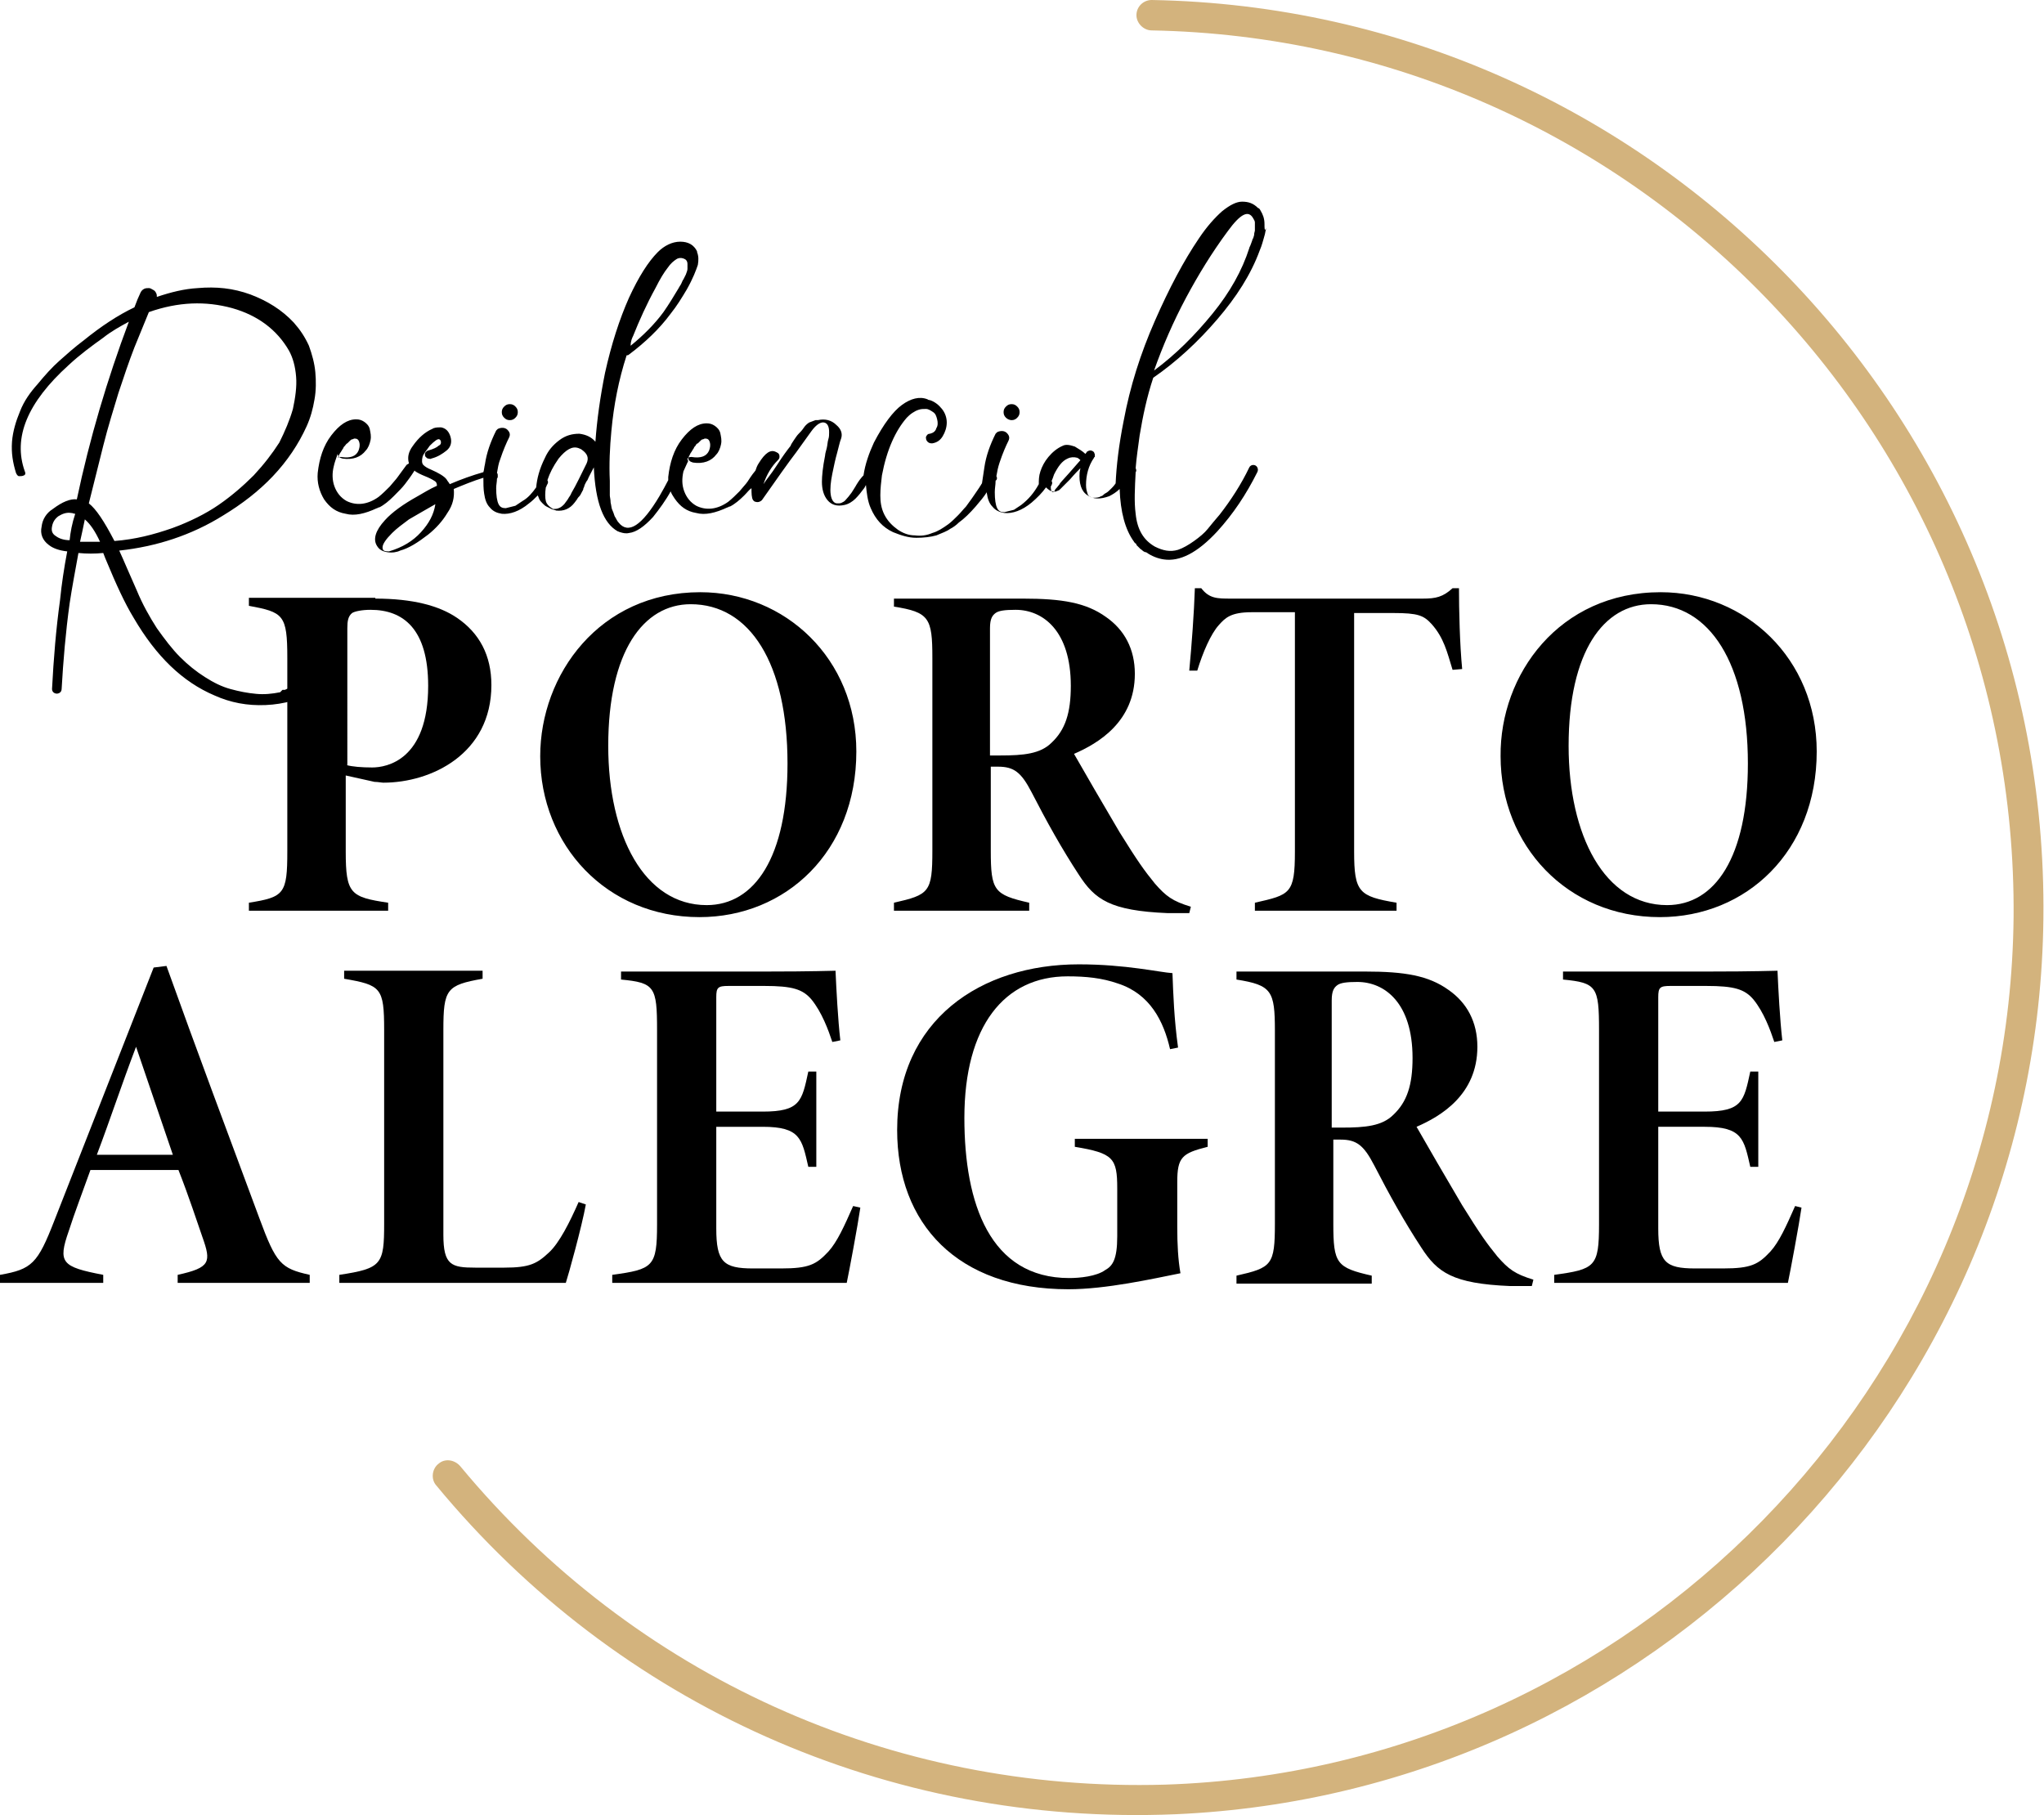
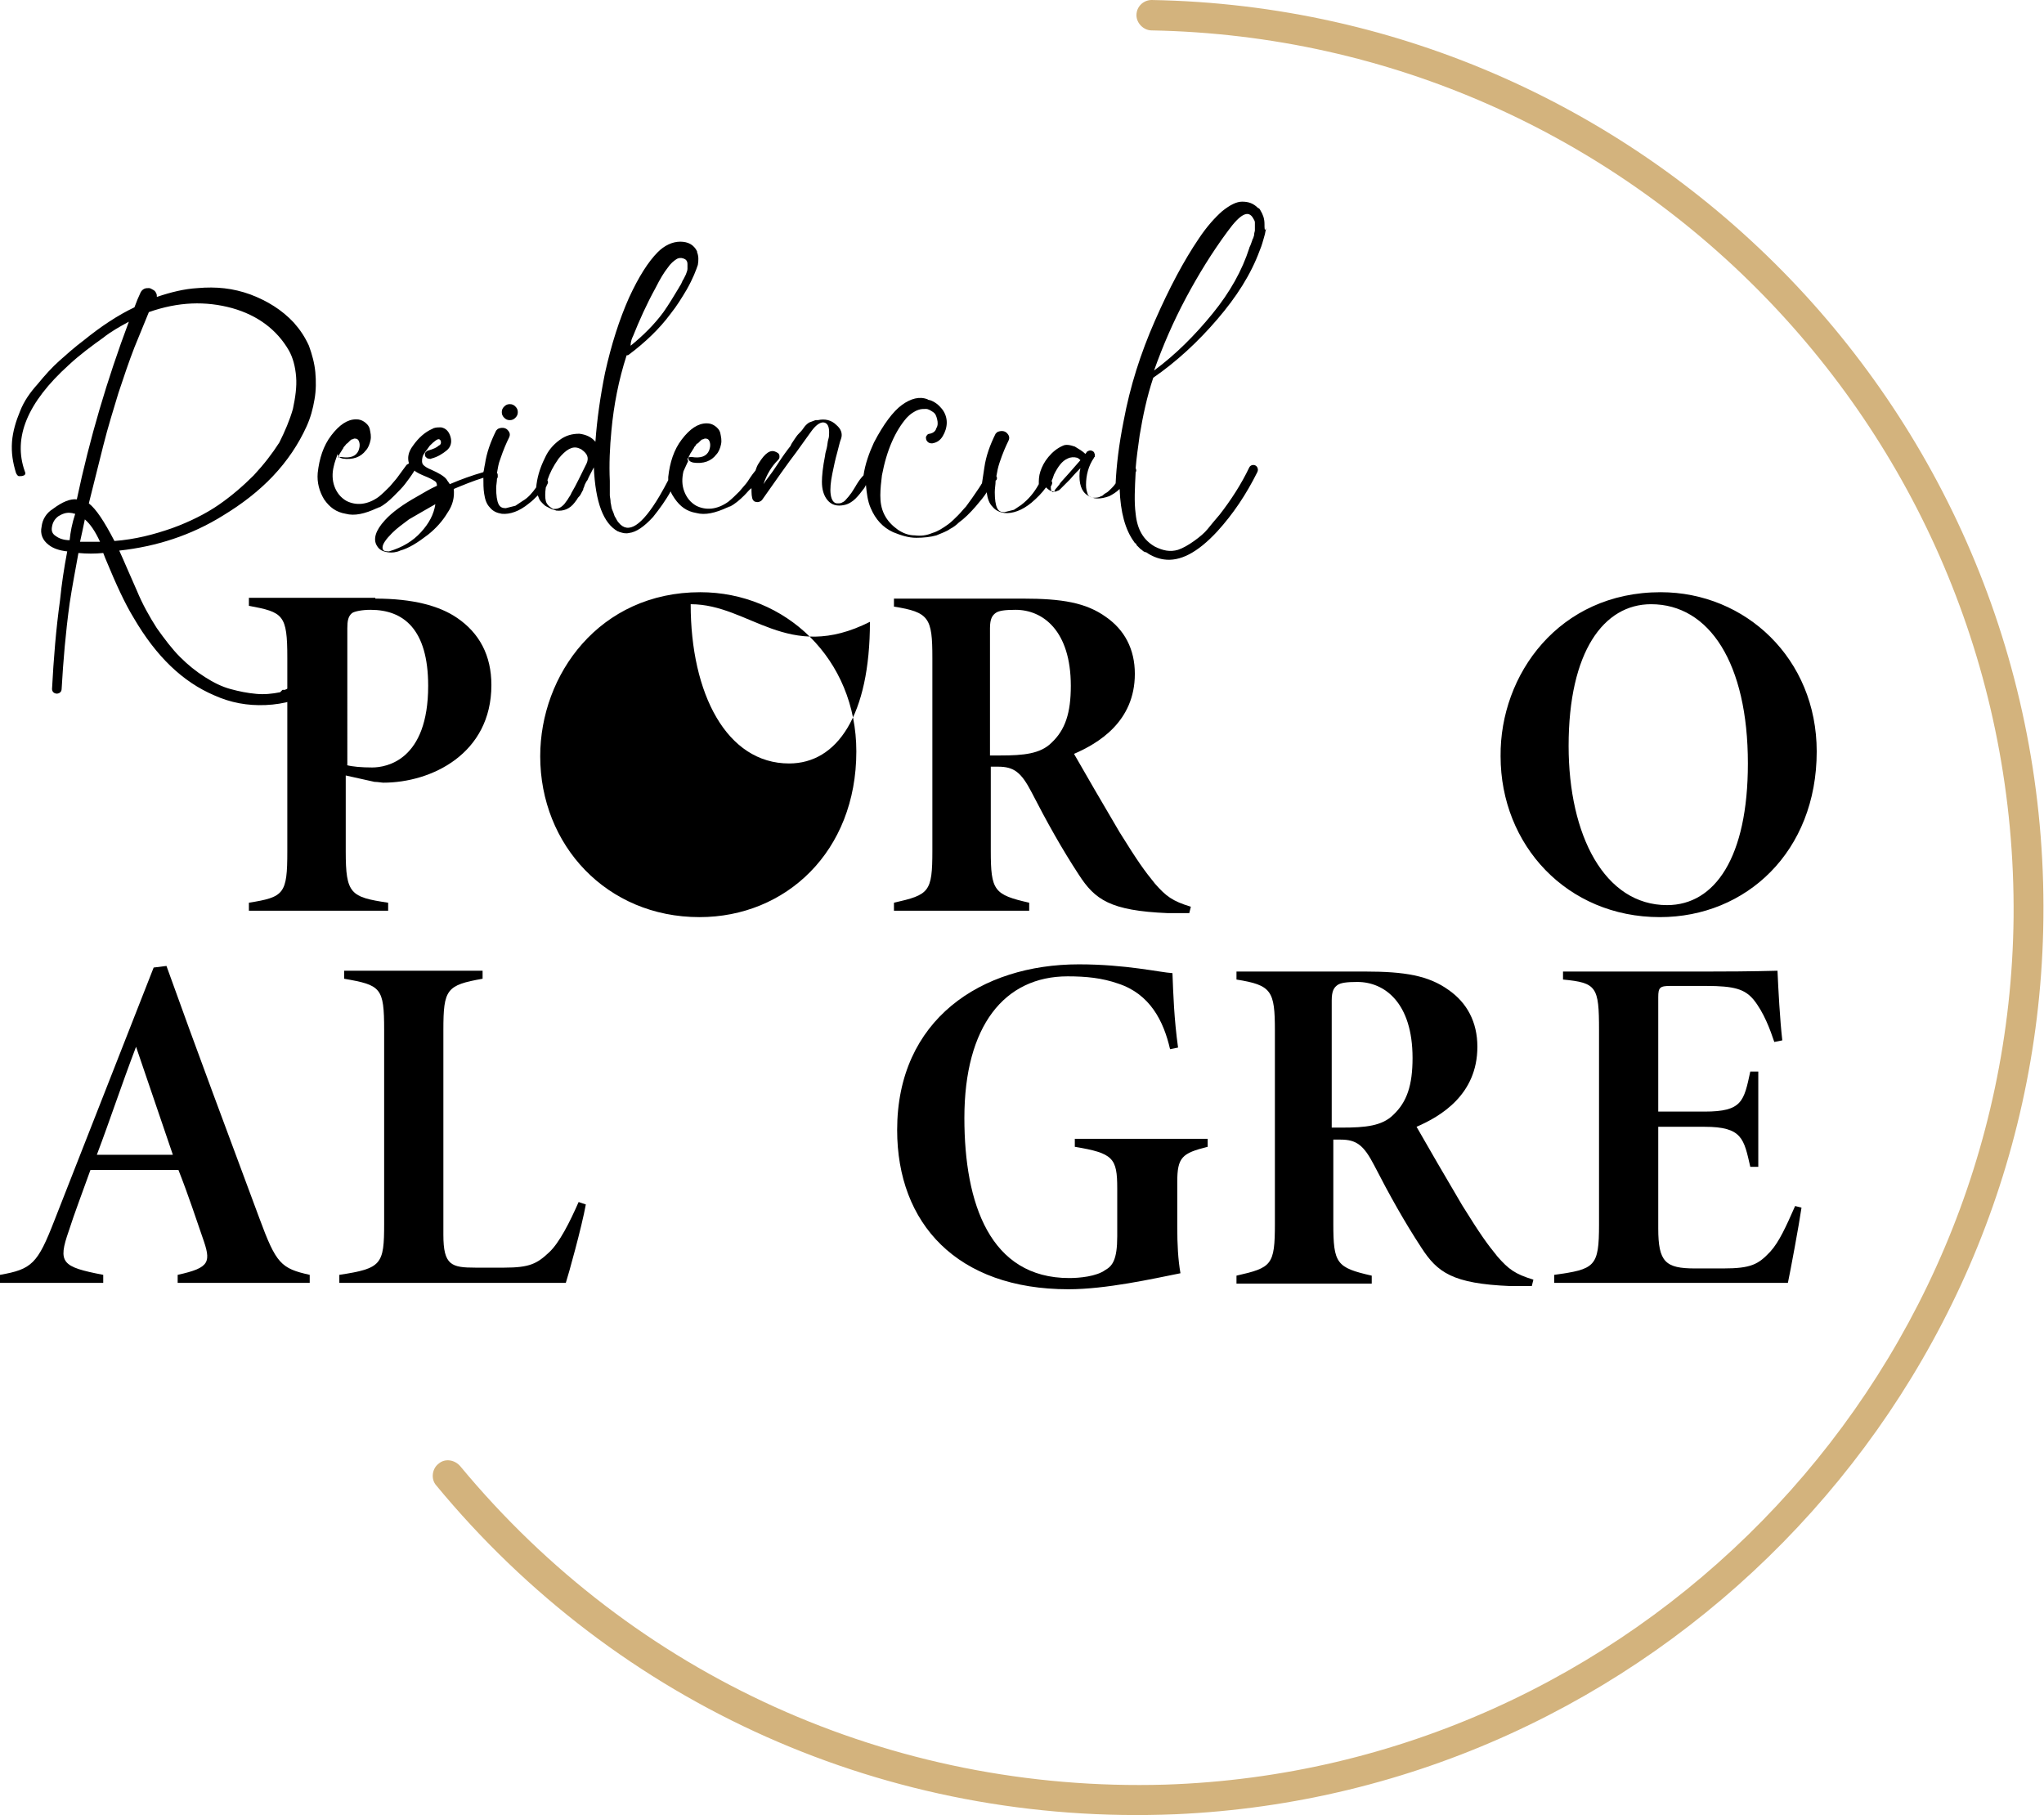
<svg xmlns="http://www.w3.org/2000/svg" version="1.1" id="Capa_1" x="0px" y="0px" viewBox="0 0 255.4 226.8" style="enable-background:new 0 0 255.4 226.8;" xml:space="preserve">
  <style type="text/css">
	.st0{fill:#D3B37D;}
</style>
  <g>
    <g>
      <path class="st0" d="M146.9,226.7c-35.9,1.5-69.7-13.6-92.4-41.1c-0.7-0.8-0.5-2.1,0.3-2.7l0,0c0.8-0.7,2-0.5,2.7,0.3    c21.7,26.2,53.8,40.8,88.1,39.8c58.3-1.9,105.4-50,106-108.4C252.1,54.2,203.8,4.9,143.9,3.8c-1,0-1.9-0.9-1.9-1.9v0    c0-1.1,0.9-1.9,1.9-1.9c62.6,1.1,112.9,53,111.4,116.2C253.9,175.5,206.2,224.1,146.9,226.7z" />
    </g>
    <g>
      <g>
        <g>
          <g>
            <path d="M46.9,74.8c4.7,0,8,0.9,10.2,2.4c2.8,1.9,4.3,4.7,4.3,8.4c0,8.6-7.5,12.2-13.5,12.2c-0.2,0-0.7-0.1-1.1-0.1l-3.6-0.8       v9.5c0,5.3,0.6,5.7,5.3,6.4v1H31.1v-1c4.4-0.7,4.8-1.1,4.8-6.4V82.2c0-5.4-0.5-5.7-4.8-6.5v-1H46.9z M43.3,95.6       c0.7,0.2,1.9,0.3,3.2,0.3c1.8,0,7-0.9,7-10.2c0-7.1-3.1-9.5-7.2-9.5c-1.1,0-2,0.2-2.3,0.4c-0.5,0.4-0.6,1-0.6,1.9V95.6z" />
          </g>
          <g>
-             <path d="M87.5,74c10.6,0,19.5,8.3,19.5,19.9c0,12.5-8.8,20.7-19.6,20.7c-11.6,0-19.9-9-19.9-20.1C67.5,84.3,74.9,74,87.5,74z        M86.3,75.5c-5.9,0-10.3,5.9-10.3,17.7c0,11.2,4.5,19.9,12.3,19.9c6,0,10.1-6,10.1-17.7C98.4,82.9,93.7,75.5,86.3,75.5z" />
+             <path d="M87.5,74c10.6,0,19.5,8.3,19.5,19.9c0,12.5-8.8,20.7-19.6,20.7c-11.6,0-19.9-9-19.9-20.1C67.5,84.3,74.9,74,87.5,74z        M86.3,75.5c0,11.2,4.5,19.9,12.3,19.9c6,0,10.1-6,10.1-17.7C98.4,82.9,93.7,75.5,86.3,75.5z" />
          </g>
          <g>
            <path d="M148.6,114.1c-0.3,0-2,0-2.7,0c-7.2-0.3-9.1-1.7-11.1-4.8c-2.1-3.2-4-6.6-5.9-10.3c-1.3-2.5-2.2-3.2-4.2-3.2h-0.9v10.5       c0,5,0.4,5.5,4.8,6.5v1h-16.9v-1c4.4-1,4.8-1.3,4.8-6.5V82.2c0-5-0.4-5.7-4.8-6.4v-1h16.1c4.9,0,7.9,0.5,10.4,2.3       c2.3,1.6,3.6,4,3.6,7.1c0,6-4.6,8.7-7.6,10c0.9,1.6,4.1,7.1,5.7,9.8c2.3,3.7,3.1,4.8,4.4,6.4c1.4,1.6,2.2,2.2,4.5,2.9       L148.6,114.1z M125,94.4c2.9,0,5-0.2,6.4-1.6c1.7-1.6,2.4-3.7,2.4-7.1c0-6.9-3.5-9.5-6.9-9.5c-1.3,0-2.1,0.1-2.5,0.4       c-0.4,0.3-0.7,0.7-0.7,1.9v15.9H125z" />
          </g>
          <g>
-             <path d="M181.5,83.7c-0.7-2.3-1.1-4-2.6-5.7c-1-1.1-1.7-1.4-4.8-1.4h-4.9v29.8c0,5.1,0.6,5.6,5.3,6.4v1h-17.7v-1       c4.4-1,5-1.1,5-6.4V76.5h-5.4c-2.6,0-3.3,0.7-4.1,1.6c-1,1.1-2,3.4-2.7,5.7h-1c0.3-3.2,0.6-7.2,0.7-10.3h0.8       c1,1.3,2,1.3,3.7,1.3h24c1.6,0,2.5-0.2,3.7-1.3h0.8c0,2.7,0.1,7,0.4,10.1L181.5,83.7z" />
-           </g>
+             </g>
          <g>
            <path d="M207.5,74c10.6,0,19.5,8.3,19.5,19.9c0,12.5-8.8,20.7-19.6,20.7c-11.6,0-19.9-9-19.9-20.1       C187.4,84.3,194.8,74,207.5,74z M206.3,75.5c-5.9,0-10.3,5.9-10.3,17.7c0,11.2,4.5,19.9,12.3,19.9c6,0,10.1-6,10.1-17.7       C218.4,82.9,213.6,75.5,206.3,75.5z" />
          </g>
          <g>
            <path d="M22.2,160.3v-1c4.1-0.9,4.2-1.6,3.1-4.7c-0.7-2-1.7-5.1-3-8.4h-11c-1,2.8-2,5.4-2.7,7.6c-1.4,4-0.9,4.5,4.3,5.5v1H0v-1       c4-0.7,4.7-1.4,6.8-6.8l12.4-31.6l1.6-0.2c3.8,10.6,7.7,21,11.6,31.5c2.1,5.7,2.7,6.3,6.3,7.1v1H22.2z M17,130.8       c-1.9,5-3.2,9-4.9,13.5h9.5L17,130.8z" />
          </g>
          <g>
            <path d="M73.2,150.5c-0.5,2.8-2.2,8.9-2.5,9.8H42.4v-1c5.3-0.8,5.6-1.3,5.6-6.4v-24.2c0-5.3-0.4-5.6-5-6.4v-1h17.3v1       c-4.5,0.8-4.9,1.3-4.9,6.4v25.6c0,3.8,1,4.1,4,4.1c1,0,2.7,0,3.6,0c3.2,0,4.1-0.5,5.6-1.9c1.3-1.2,2.6-3.8,3.7-6.3L73.2,150.5z       " />
          </g>
          <g>
-             <path d="M107.5,150.9c-0.3,2.1-1.4,8-1.7,9.4H76.5v-1c5.1-0.7,5.6-1,5.6-6.3v-24.3c0-5.4-0.3-5.9-4.5-6.3v-1h18.1       c5.9,0,8.2-0.1,8.7-0.1c0.1,2.3,0.3,6.1,0.6,8.7l-1,0.2c-0.5-1.5-1.3-3.7-2.6-5.3c-1.1-1.3-2.4-1.7-5.9-1.7H91       c-1.3,0-1.5,0.2-1.5,1.4v14.3h5.8c4.7,0,4.9-1.3,5.7-5h1v11.9h-1c-0.8-3.5-1-5-5.7-5h-5.8v12.7c0,4.2,0.9,5,4.6,5h3.5       c3.5,0,4.4-0.5,5.9-2.1c1.1-1.2,2-3.2,3.1-5.7L107.5,150.9z" />
-           </g>
+             </g>
          <g>
            <path d="M150.9,143.3c-3.2,0.8-3.8,1.3-3.8,4.4v5.6c0,2.2,0.1,4.1,0.4,5.8c-3.5,0.7-9.3,2-14,2c-13.9,0-21.4-8.2-21.4-19.9       c0-13.8,10.5-20.7,22.7-20.7c5.9,0,10.1,1,11.7,1.1c0.1,2.6,0.2,5.7,0.7,9.3l-1,0.2c-0.8-3.5-2.5-6.9-6.5-8.2       c-2-0.7-4-0.9-6.3-0.9c-7.9,0-12.9,6.2-12.9,17.7c0,10.7,3.2,20,13.1,20c1.3,0,3.4-0.2,4.5-1c0.9-0.5,1.5-1.3,1.5-4.2v-6       c0-3.8-0.5-4.4-5.3-5.2v-1h16.6V143.3z" />
          </g>
          <g>
            <path d="M191.4,160.7c-0.3,0-2,0-2.7,0c-7.2-0.3-9.1-1.7-11.1-4.8c-2.1-3.2-4-6.6-5.9-10.3c-1.3-2.5-2.2-3.2-4.2-3.2h-0.9v10.5       c0,5,0.4,5.5,4.8,6.5v1h-16.9v-1c4.4-1,4.8-1.3,4.8-6.5v-24.1c0-5-0.4-5.7-4.8-6.4v-1h16.1c4.9,0,7.9,0.5,10.4,2.3       c2.3,1.6,3.6,4,3.6,7.1c0,6-4.6,8.7-7.6,10c0.9,1.6,4.1,7.1,5.7,9.8c2.3,3.7,3.1,4.8,4.4,6.4c1.4,1.6,2.2,2.2,4.5,2.9       L191.4,160.7z M167.7,140.9c2.9,0,5-0.2,6.4-1.6c1.7-1.6,2.4-3.7,2.4-7.1c0-6.9-3.5-9.5-6.9-9.5c-1.3,0-2.1,0.1-2.5,0.4       c-0.4,0.3-0.7,0.7-0.7,1.9v15.9H167.7z" />
          </g>
          <g>
            <path d="M225.1,150.9c-0.3,2.1-1.4,8-1.7,9.4h-29.2v-1c5.1-0.7,5.6-1,5.6-6.3v-24.3c0-5.4-0.3-5.9-4.5-6.3v-1h18.1       c5.9,0,8.2-0.1,8.7-0.1c0.1,2.3,0.3,6.1,0.6,8.7l-1,0.2c-0.5-1.5-1.3-3.7-2.6-5.3c-1.1-1.3-2.4-1.7-5.9-1.7h-4.5       c-1.3,0-1.5,0.2-1.5,1.4v14.3h5.8c4.7,0,4.9-1.3,5.7-5h1v11.9h-1c-0.8-3.5-1-5-5.7-5h-5.8v12.7c0,4.2,0.9,5,4.6,5h3.5       c3.5,0,4.4-0.5,5.9-2.1c1.1-1.2,2-3.2,3.1-5.7L225.1,150.9z" />
          </g>
        </g>
        <g>
          <path d="M41.6,83c-0.2-0.1-0.4,0-0.5,0.1c-0.6,0.7-1.3,1.2-2.1,1.7c-0.1,0-0.1,0.1-0.2,0.1c-0.2,0.1-0.4,0.2-0.6,0.3      c0,0,0,0-0.1,0c0,0-0.1,0-0.1,0c-0.5,0.3-1,0.5-1.6,0.7c-0.1,0-0.1,0-0.2,0.1c-0.2,0-0.4,0.1-0.6,0.2c0,0-0.1,0-0.1,0      c-0.1,0-0.1,0-0.2,0L35,86.5c-1,0.2-2,0.3-3,0.2c-1.1-0.1-2.1-0.3-3.2-0.6c-1.1-0.3-2.1-0.8-3.2-1.5c-1.1-0.7-2.1-1.5-3.1-2.5      c-1-1-1.9-2.2-2.9-3.6c-0.9-1.4-1.8-3-2.5-4.7c-0.9-2-1.6-3.7-2.2-5c4.6-0.5,9-1.9,13-4.4c2.3-1.4,4.4-3,6.2-4.9      c1.8-1.9,3.2-4,4.2-6.2c0.5-1.1,0.8-2.2,1-3.4c0.2-1.1,0.2-2.3,0.1-3.4c-0.1-1.1-0.4-2.2-0.8-3.3c-0.5-1.1-1.1-2-1.9-2.9      c-1.5-1.6-3.3-2.7-5.4-3.5c-2.2-0.8-4.3-1-6.6-0.8c-1.7,0.1-3.3,0.5-5.1,1.1c0-0.2,0-0.3-0.1-0.5c-0.1-0.2-0.2-0.3-0.4-0.4      c-0.2-0.1-0.3-0.2-0.5-0.2c-0.2,0-0.4,0-0.6,0.1c-0.2,0.1-0.4,0.3-0.5,0.6c-0.2,0.4-0.4,0.9-0.7,1.7c-2.1,1-4.2,2.4-6.3,4.1      c-1.2,0.9-2.2,1.8-3.1,2.6c-0.9,0.8-1.8,1.8-2.7,2.9C3.8,49,3,50.1,2.5,51.4c-0.5,1.2-0.9,2.5-1,3.8c-0.1,1.4,0.1,2.6,0.5,3.9      c0.1,0.2,0.2,0.4,0.4,0.4c0.2,0,0.4,0,0.6-0.1c0.2-0.1,0.2-0.3,0.1-0.5c-1.5-4.2,0.3-8.6,5.5-13.3c1.4-1.3,2.9-2.4,4.3-3.4      c1-0.8,2.1-1.4,3.2-2c-2.7,7.2-4.9,14.6-6.5,22.2c-0.8-0.1-1.8,0.3-3,1.2c-0.8,0.5-1.3,1.3-1.4,2.2c-0.2,0.9,0.1,1.7,0.9,2.3      c0.5,0.4,1.3,0.7,2.3,0.8c-0.4,2.1-0.7,4.1-0.9,6.1c-0.5,3.6-0.8,7.3-1,11.1c0,0.2,0.1,0.4,0.3,0.5c0.2,0.1,0.4,0.1,0.6,0      c0.2-0.1,0.3-0.3,0.3-0.5c0.2-3.5,0.5-7.1,1-10.7c0.3-2,0.7-4.1,1.1-6.3c1,0.1,2.1,0.1,3.1,0c0.2,0.5,0.3,0.8,0.4,1      c1.2,2.9,2.3,5.3,3.4,7.1c2.8,4.8,6.1,8,10.1,9.7c2,0.9,4.1,1.3,6.4,1.2c2.3-0.1,4.4-0.7,6.2-1.8c0.9-0.6,1.7-1.2,2.5-2      c0.1-0.2,0.2-0.4,0.1-0.6C41.9,83.2,41.8,83.1,41.6,83z M8.7,67.5C8,67.5,7.4,67.3,7,67c-0.5-0.3-0.6-0.7-0.5-1.2      c0.1-0.6,0.4-1,0.8-1.3c0.5-0.3,1-0.5,1.6-0.4c0.2,0,0.3,0.1,0.5,0.1C9,65.4,8.8,66.5,8.7,67.5z M10,67.7      c0.2-0.9,0.4-1.8,0.6-2.8c0.7,0.6,1.3,1.5,1.9,2.8C11.6,67.7,10.8,67.7,10,67.7z M11.1,62.9c0.6-2.4,1.2-4.8,1.8-7.2      c0.6-2.4,1.3-4.6,1.9-6.6c0.7-2.1,1.3-3.9,2-5.7c0.7-1.7,1.3-3.2,1.8-4.4c3.7-1.3,7.1-1.4,10.4-0.5c3.2,0.9,5.6,2.7,7.1,5.3      c0.5,0.9,0.8,2,0.9,3.3c0.1,1.2-0.1,2.6-0.4,4c-0.4,1.4-1,2.8-1.7,4.2C34,56.7,33,58,31.7,59.4c-1.3,1.3-2.8,2.6-4.4,3.7      c-1.6,1.1-3.6,2.1-5.8,2.9c-2.3,0.8-4.6,1.4-7.2,1.6C13,65.1,12,63.6,11.1,62.9z" />
          <path d="M63.7,52.5c0.3,0,0.5-0.1,0.7-0.3c0.2-0.2,0.3-0.4,0.3-0.7c0-0.3-0.1-0.5-0.3-0.7c-0.2-0.2-0.4-0.3-0.7-0.3      c-0.3,0-0.5,0.1-0.7,0.3c-0.2,0.2-0.3,0.4-0.3,0.7c0,0.3,0.1,0.5,0.3,0.7S63.4,52.5,63.7,52.5z" />
-           <path d="M126.4,52.5c0.3,0,0.5-0.1,0.7-0.3c0.2-0.2,0.3-0.4,0.3-0.7c0-0.3-0.1-0.5-0.3-0.7c-0.2-0.2-0.4-0.3-0.7-0.3      c-0.3,0-0.5,0.1-0.7,0.3c-0.2,0.2-0.3,0.4-0.3,0.7c0,0.3,0.1,0.5,0.3,0.7C125.9,52.4,126.2,52.5,126.4,52.5z" />
          <path d="M157.5,26.3L157.5,26.3c-0.1-0.2-0.2-0.3-0.3-0.3c-0.6-0.6-1.2-0.8-2-0.8c-0.7,0-1.5,0.4-2.5,1.2      c-0.9,0.8-1.9,1.9-2.9,3.4c-1.9,2.8-3.7,6.2-5.5,10.3s-3.1,8.2-3.9,12.5c-0.6,3-0.9,5.6-1,7.8c-0.2,0.3-0.4,0.5-0.5,0.6      c-0.3,0.3-0.5,0.5-0.7,0.6c-0.2,0.1-0.3,0.2-0.4,0.3c-0.1,0.1-0.3,0.1-0.4,0.2c-0.3,0.1-0.6,0.1-0.8,0.1c-0.2,0-0.3-0.1-0.4-0.1      c0,0,0,0-0.1-0.1c0,0-0.1-0.1-0.1-0.1c0,0-0.1-0.1-0.1-0.2c-0.1-0.3-0.2-0.6-0.2-1.1c0-1.2,0.3-2.4,1-3.4v0c0,0,0-0.1,0.1-0.1      c0,0,0-0.1,0-0.1c0,0,0-0.1,0-0.2v0c0-0.1-0.1-0.2-0.1-0.3c-0.2-0.2-0.5-0.3-0.8-0.1c0,0-0.1,0-0.1,0.1c0,0-0.1,0.1-0.1,0.1      c0,0.1-0.1,0.1-0.1,0.1c-0.3-0.3-0.8-0.6-1.3-0.9c-0.6-0.2-1.1-0.3-1.5-0.1c-0.7,0.3-1.3,0.8-1.8,1.4c-0.5,0.6-0.8,1.2-1,1.8      c-0.2,0.6-0.2,1.1-0.2,1.6c-0.6,1.1-1.3,1.9-2.2,2.6c-0.3,0.2-0.6,0.4-0.9,0.6c-0.4,0.1-0.8,0.2-1.2,0.3c-0.4,0-0.7-0.1-0.9-0.5      c-0.2-0.4-0.3-1.1-0.3-2c0-0.5,0.1-0.9,0.1-1.4c0,0,0-0.1,0.1-0.1c0.1-0.2,0.1-0.3,0-0.5c0.1-0.6,0.2-1.1,0.4-1.7      c0.4-1.2,0.8-2.1,1.1-2.7c0.2-0.4,0.1-0.7-0.2-1s-0.8-0.3-1.2-0.1c-0.1,0.1-0.2,0.2-0.2,0.2c-0.7,1.4-1.2,2.8-1.4,4.2      c-0.1,0.7-0.2,1.4-0.3,2c-0.1,0.1-0.1,0.2-0.2,0.3c-0.1,0.2-0.4,0.6-0.8,1.2c-0.4,0.6-0.8,1.1-1,1.4c-0.3,0.3-0.6,0.7-1,1.1      c-0.4,0.4-0.8,0.8-1.2,1.1c-0.7,0.5-1.3,0.9-2,1.1c-0.7,0.3-1.4,0.4-2.2,0.3c-0.8,0-1.5-0.3-2.1-0.7c-0.7-0.5-1.3-1.1-1.7-1.9      c-0.4-0.8-0.5-1.6-0.5-2.4c0-0.8,0.1-1.7,0.2-2.5c0.6-3.2,1.7-5.6,3.1-7.2c0.2-0.2,0.4-0.4,0.7-0.6c0.3-0.2,0.5-0.3,0.8-0.4      c0.3-0.1,0.6-0.1,0.9-0.1c0.3,0,0.6,0.2,0.9,0.4c0.3,0.2,0.4,0.5,0.5,0.9c0.1,0.4,0.1,0.8-0.1,1.1c-0.1,0.4-0.4,0.6-0.8,0.7      c-0.3,0-0.4,0.2-0.5,0.4c0,0.2,0,0.4,0.2,0.6c0.2,0.2,0.4,0.2,0.6,0.2c0.6-0.1,1-0.4,1.3-0.9c0.3-0.5,0.5-1.1,0.5-1.7      c0-0.6-0.2-1.2-0.6-1.7c-0.4-0.5-0.9-0.9-1.5-1.1c0,0-0.2,0-0.3-0.1l0,0c-1-0.4-2.1-0.1-3.2,0.7c-1.1,0.8-2.3,2.4-3.5,4.7      c-0.6,1.3-1.1,2.7-1.3,4.1c-0.3,0.3-0.6,0.7-0.9,1.2c0,0-0.1,0.2-0.3,0.5c-0.2,0.3-0.3,0.5-0.4,0.6c-0.1,0.1-0.2,0.3-0.4,0.5      c-0.2,0.2-0.3,0.4-0.5,0.5c-0.2,0.1-0.3,0.2-0.6,0.2h0c0,0-0.1,0-0.2,0c-0.4,0-0.7-0.4-0.8-1.1c-0.1-0.7,0-1.6,0.2-2.6      c0.2-1,0.4-1.9,0.6-2.6c0.2-0.7,0.3-1.3,0.5-1.8c0.2-0.6,0-1.2-0.6-1.7c-0.6-0.6-1.4-0.8-2.3-0.6c0,0,0,0-0.1,0h-0.1      c0,0-0.1,0-0.1,0c-0.3,0.1-0.5,0.2-0.8,0.3c-0.3,0.2-0.5,0.4-0.7,0.7c-0.2,0.3-0.4,0.5-0.6,0.7c-0.2,0.2-0.4,0.5-0.6,0.8      c-0.2,0.3-0.4,0.6-0.4,0.7c-0.4,0.5-1,1.3-1.7,2.4s-1.4,1.9-1.7,2.4c0.4-1.2,1-2.2,1.8-3c0.2-0.2,0.2-0.3,0.2-0.5      c0-0.2-0.1-0.3-0.2-0.4h0c-0.1,0-0.1-0.1-0.2-0.1c-0.7-0.4-1.4,0.1-2.2,1.4c-0.2,0.3-0.3,0.6-0.4,0.9c-0.5,0.6-0.8,1.1-1,1.4      c-0.2,0.3-0.6,0.7-1,1.2c-0.5,0.5-0.9,0.9-1.4,1.3c-1.4,1-2.8,1.1-4,0.5c-0.7-0.4-1.2-1-1.5-1.8c-0.3-0.8-0.3-1.6-0.1-2.5      c0.2-0.4,0.3-0.7,0.5-1.1c0.1-0.1,0.1-0.3,0-0.4c0-0.1,0-0.1,0.1-0.2c0,0.3,0.2,0.5,0.6,0.6c1.3,0.2,2.3-0.2,2.9-1      c0.3-0.3,0.5-0.8,0.6-1.3c0.1-0.5,0-0.9-0.1-1.4c-0.1-0.4-0.4-0.7-0.7-0.9c-0.3-0.2-0.6-0.3-1-0.3c-1.1,0-2.1,0.7-3.1,2      c-1,1.3-1.5,2.9-1.7,4.7c0,0.2,0,0.3,0,0.4c-0.3,0.6-0.7,1.3-1.1,2c-2.2,3.7-3.9,4.8-5.1,3.3c-0.2-0.2-0.3-0.5-0.5-0.8      c-0.1-0.3-0.2-0.6-0.3-0.8c-0.1-0.2-0.1-0.5-0.2-0.9c0-0.4-0.1-0.7-0.1-0.9c0-0.2,0-0.5,0-1c0-0.5,0-0.7,0-0.8      c-0.1-2.1,0-4.2,0.2-6.3c0.3-3.2,0.9-6.3,1.9-9.4c0.1,0,0.2,0,0.3-0.1c2-1.5,3.8-3.2,5.2-5.1c0.8-1,1.4-2,2-3      c0.8-1.4,1.2-2.5,1.4-3.1c0.1-0.6,0.1-1.1-0.1-1.6c0,0,0-0.1,0-0.1v0c-0.4-0.8-1.1-1.2-2.1-1.2c-1,0-2,0.5-2.8,1.3      c-1.2,1.2-2.4,3.1-3.6,5.7c-1.2,2.7-2.2,5.8-3,9.4c-0.6,3-1,5.8-1.2,8.6c-0.5-0.6-1.2-0.9-2-1c-0.9,0-1.7,0.2-2.5,0.8      c-0.8,0.6-1.4,1.3-1.8,2.2c-0.7,1.4-1,2.6-1.1,3.7c-0.5,0.7-1,1.3-1.7,1.7c-0.3,0.2-0.6,0.4-0.9,0.6c-0.4,0.1-0.8,0.2-1.2,0.3      c-0.4,0-0.7-0.1-0.9-0.5c-0.2-0.4-0.3-1.1-0.3-2c0-0.4,0.1-0.8,0.1-1.2c0.1-0.1,0.1-0.2,0.1-0.3c0-0.2,0-0.3-0.1-0.4      c0.1-0.6,0.2-1.2,0.4-1.7c0.4-1.2,0.8-2.1,1.1-2.7c0.2-0.4,0.1-0.7-0.2-1c-0.3-0.3-0.8-0.3-1.2-0.1c-0.1,0.1-0.2,0.2-0.2,0.2      c-0.7,1.4-1.2,2.8-1.4,4.2c-0.1,0.4-0.1,0.7-0.2,1c-1.4,0.4-2.8,0.9-4.2,1.5c-0.1-0.2-0.3-0.4-0.4-0.6c-0.3-0.4-1-0.8-1.9-1.2      c-0.5-0.2-0.8-0.4-1-0.6c-0.2-0.2-0.2-0.6-0.1-1c0.1-0.4,0.5-0.8,0.9-1.4c0.6-0.6,1-0.9,1.2-0.8c0.2,0.1,0.2,0.3,0.2,0.4      c0,0.2-0.1,0.3-0.3,0.4c-0.2,0.2-0.6,0.4-1.3,0.6c-0.1,0-0.2,0.1-0.3,0.2c-0.1,0.1-0.1,0.2-0.1,0.3c0,0.1,0,0.2,0.1,0.3      c0.1,0.1,0.2,0.2,0.3,0.2c0.1,0,0.3,0.1,0.4,0c0.8-0.2,1.4-0.6,1.9-1c0.5-0.4,0.7-1,0.5-1.7c-0.2-0.7-0.6-1.1-1.2-1.2      c-0.3,0-0.6,0-0.9,0.1l0,0c-0.1,0-0.1,0.1-0.2,0.1c-0.9,0.4-1.7,1.1-2.4,2.1c-0.6,0.8-0.7,1.5-0.5,2.2c-0.1,0.1-0.2,0.1-0.3,0.2      c-0.5,0.7-0.9,1.2-1.1,1.5c-0.2,0.3-0.6,0.7-1,1.2c-0.5,0.5-0.9,0.9-1.4,1.3c-1.4,1-2.8,1.1-4,0.5c-0.7-0.4-1.2-1-1.5-1.8      c-0.3-0.8-0.3-1.7-0.1-2.5c0.1-0.5,0.3-1,0.5-1.6c0,0.3,0.2,0.5,0.6,0.6c1.3,0.2,2.3-0.2,2.9-1c0.3-0.3,0.5-0.8,0.6-1.3      c0.1-0.5,0-0.9-0.1-1.4c-0.1-0.4-0.4-0.7-0.7-0.9c-0.3-0.2-0.6-0.3-1-0.3c-1.1,0-2.1,0.7-3.1,2c-1,1.3-1.5,2.9-1.7,4.7      c-0.1,1.2,0.2,2.3,0.8,3.3c0.7,1,1.5,1.6,2.7,1.8c1.1,0.3,2.4,0,3.9-0.7c0.1,0,0.2-0.1,0.2-0.1c0,0,0.1,0,0.1,0      c0.6-0.3,1.2-0.8,1.8-1.4c0.6-0.6,1.1-1.1,1.4-1.5c0.3-0.4,0.7-0.9,1.2-1.7c0,0,0.1,0.1,0.1,0.1c0.3,0.2,0.7,0.4,1.2,0.6      c0.5,0.2,0.9,0.4,1.2,0.6c0.2,0.1,0.3,0.3,0.3,0.6c-0.9,0.4-1.7,0.9-2.4,1.3c-1.8,1-3.2,2-4.1,3c-1.2,1.3-1.5,2.4-1,3.2      c0.3,0.5,0.7,0.7,1.3,0.8c0.6,0.1,1.2,0,1.6-0.2c1.1-0.3,2.2-1,3.5-2c1-0.8,1.8-1.7,2.4-2.7c0.7-1,0.9-2,0.8-3      c1.2-0.5,2.4-1,3.7-1.4c0,0.7,0,1.4,0.1,2c0.1,0.7,0.3,1.3,0.7,1.7c0.4,0.5,0.9,0.7,1.5,0.8c1,0.1,2.2-0.3,3.4-1.3      c0.4-0.3,0.7-0.6,1.1-1c0.1,0.2,0.1,0.3,0.2,0.5c0.1,0.2,0.3,0.4,0.4,0.5c0.2,0.2,0.3,0.3,0.5,0.4c0.2,0.1,0.4,0.2,0.6,0.3      c0.2,0.1,0.4,0.1,0.6,0.2c0.9,0.1,1.7-0.2,2.3-1c0.1-0.1,0.2-0.3,0.3-0.4c0.1-0.2,0.2-0.3,0.3-0.4c0.1-0.1,0.2-0.3,0.3-0.5      c0.1-0.2,0.2-0.3,0.2-0.5c0.1-0.1,0.1-0.3,0.2-0.5c0.1-0.2,0.2-0.4,0.3-0.5c0.2-0.5,0.5-1,0.8-1.6c0.2,4.4,1.2,7,3,8      c0.1,0,0.2,0.1,0.3,0.1c0.3,0.1,0.7,0.2,1.1,0.1c0.9-0.1,1.9-0.8,3-2c0.8-1,1.6-2.1,2.2-3.2c0.1,0.3,0.3,0.6,0.5,0.9      c0.7,1,1.5,1.6,2.7,1.8c1.1,0.3,2.4,0,3.9-0.7c0.1,0,0.2-0.1,0.2-0.1c0,0,0.1,0,0.1,0c0.6-0.3,1.2-0.8,1.8-1.4      c0.4-0.4,0.6-0.7,0.9-0.9c0,0.6,0,1.2,0.2,1.5c0,0,0.1,0.1,0.1,0.1v0c0,0,0.1,0.1,0.2,0.1h0c0.3,0.1,0.6,0,0.8-0.2      c1.9-2.7,3.3-4.7,4.3-6c1.3-1.8,2-2.8,2.1-2.9c0.5-0.6,1-0.9,1.4-0.8c0.4,0.1,0.6,0.5,0.6,1.2c0,0.3,0,0.6-0.1,0.9      c-0.1,0.3-0.1,0.7-0.2,1.1c-0.1,0.4-0.2,0.7-0.2,0.9c-0.3,1.5-0.4,2.6-0.4,3.3c0,0.9,0.2,1.7,0.7,2.3c0.5,0.6,1.2,0.8,2.1,0.6      c0.5-0.1,1-0.4,1.4-0.8c0.4-0.4,0.7-0.8,1-1.2c0.1-0.1,0.2-0.3,0.3-0.5c0.1,1,0.2,2,0.6,2.9c0.6,1.4,1.5,2.4,2.8,3      c1,0.4,1.9,0.7,2.9,0.7c0.9,0,1.8-0.1,2.5-0.3c0.7-0.3,1.3-0.5,1.7-0.8c0.4-0.2,0.8-0.5,1.1-0.8v0c0.7-0.5,1.4-1.2,2.1-2      c0.6-0.7,1.1-1.3,1.4-1.8c0,0,0,0.1,0,0.1c0.1,0.7,0.3,1.3,0.7,1.7c0.4,0.5,0.9,0.7,1.5,0.8c1,0.1,2.2-0.3,3.4-1.3      c0.7-0.6,1.3-1.2,1.8-1.9c0.5,0.5,1,0.7,1.5,0.4c0.1,0,0.2-0.1,0.3-0.2c0.1-0.1,0.2-0.2,0.3-0.3c0.1-0.1,0.2-0.2,0.3-0.3      c0.1-0.1,0.2-0.2,0.3-0.3c0.1-0.1,0.2-0.2,0.3-0.3c0.6-0.7,1-1.1,1.3-1.4l-0.1,0.5c-0.1,1.4,0.2,2.4,1,2.9      c0.7,0.5,1.6,0.5,2.7,0.1c0.4-0.2,0.9-0.5,1.3-0.9c0.1,2.9,0.7,5.1,1.8,6.6c0,0.1,0.1,0.1,0.1,0.1c0,0,0,0.1,0.1,0.1      c0.1,0.1,0.1,0.1,0.1,0.2c0.2,0.2,0.3,0.3,0.5,0.5l0,0c0.2,0.1,0.3,0.3,0.6,0.4c0,0,0,0,0.1,0h0c0.7,0.5,1.5,0.8,2.2,0.9      c2,0.3,4.2-0.8,6.7-3.5c2-2.2,3.6-4.6,5-7.4c0.1-0.2,0.1-0.4,0-0.6s-0.3-0.3-0.5-0.3c-0.2,0-0.4,0.1-0.5,0.3      c-1,2.1-2.3,4.1-3.7,5.9c-0.6,0.7-1.1,1.3-1.5,1.8c-0.4,0.5-1,1-1.7,1.5c-0.7,0.5-1.4,0.9-2,1.1c-1,0.3-1.9,0.1-2.9-0.4      c-1.4-0.8-2.2-2.1-2.4-4.1c-0.2-1.5-0.1-3.2,0-5.2c0.1-0.1,0.1-0.3,0-0.5c0.1-1.3,0.3-2.6,0.5-4.1c0.4-2.4,0.9-4.8,1.7-7.2      c2.9-2,5.6-4.5,8-7.3c2.4-2.8,4.2-5.6,5.3-8.6c0.3-0.7,0.4-1.2,0.5-1.5c0.1-0.3,0.2-0.7,0.3-1.3C158,29,158,28.5,158,28      C158,27.3,157.8,26.8,157.5,26.3z M86.3,56.6c0,0,0.1-0.1,0.2-0.3c0.1-0.2,0.2-0.3,0.2-0.3c0-0.1,0.1-0.2,0.2-0.3      c0.1-0.2,0.2-0.3,0.3-0.3c0.1-0.1,0.2-0.2,0.3-0.3c0.1-0.1,0.2-0.2,0.3-0.2c0.1,0,0.2-0.1,0.3-0.1c0.3,0,0.5,0.1,0.6,0.5      c0.1,0.4,0,0.7-0.1,1c-0.3,0.7-1,1-2.2,0.8c-0.1,0-0.3,0-0.4,0.1C86.1,57,86.2,56.8,86.3,56.6z M79.1,42c0.8-2,1.7-4,2.8-6      c0.6-1.2,1.1-2,1.5-2.5c0.4-0.6,0.8-0.9,1.1-1.1c0.3-0.2,0.6-0.2,0.9-0.1c0.3,0.1,0.5,0.3,0.5,0.7c0,0.2,0,0.4,0,0.6      c0,0.2-0.1,0.4-0.2,0.7c-0.1,0.2-0.2,0.4-0.3,0.6c-0.1,0.1-0.2,0.4-0.3,0.6c-0.2,0.3-0.3,0.5-0.3,0.5c-0.6,1-1.2,2-1.9,3      c-1.1,1.5-2.5,2.9-4.1,4.2C78.8,42.6,79,42.2,79.1,42z M42.5,56.6c0,0,0.1-0.1,0.2-0.3c0.1-0.2,0.2-0.3,0.2-0.3      c0-0.1,0.1-0.2,0.2-0.3s0.2-0.3,0.3-0.3c0.1-0.1,0.2-0.2,0.3-0.3c0.1-0.1,0.2-0.2,0.3-0.2c0.1,0,0.2-0.1,0.3-0.1      c0.3,0,0.5,0.1,0.6,0.5c0.1,0.4,0,0.7-0.1,1c-0.3,0.7-1,1-2.2,0.8c-0.1,0-0.3,0-0.4,0.1C42.3,57,42.4,56.8,42.5,56.6z       M52.6,66.5c-1,1.1-2.3,1.9-4,2.4c-0.6,0-0.8-0.1-0.8-0.5c0-0.4,0.4-1,1.2-1.8c0.6-0.6,1.3-1.1,2.1-1.7c1-0.6,2.1-1.2,3.3-1.9      C54.2,64.3,53.6,65.4,52.6,66.5z M73.3,57.9L73.3,57.9c-0.7,1.4-1.3,2.7-1.9,3.7c-0.1,0.3-0.3,0.5-0.4,0.7      c-0.1,0.2-0.3,0.4-0.5,0.7c-0.2,0.2-0.4,0.4-0.7,0.5c-0.2,0.1-0.5,0.1-0.7,0.1c-0.5-0.3-0.8-0.6-0.9-1c-0.1-0.4-0.1-1,0-1.7      c0.1-0.1,0.1-0.3,0.2-0.4c0.1-0.2,0.1-0.3,0-0.5c0.3-0.9,0.7-1.7,1.4-2.7c0.9-1.1,1.7-1.6,2.5-1.3c0.2,0.1,0.3,0.1,0.4,0.2      C73.4,56.7,73.6,57.2,73.3,57.9z M133.6,59.1c-0.8,0.9-1.2,1.3-1.2,1.4c-0.3,0.4-0.5,0.6-0.5,0.6c0,0-0.1,0.1-0.1,0.2      c-0.1,0.1-0.1,0.2-0.2,0.2c0,0-0.1,0-0.1,0c-0.2-0.2-0.2-0.4-0.2-0.7c0-0.1,0.1-0.1,0.1-0.2c0.1-0.2,0.1-0.3,0-0.5      c0.1-0.2,0.2-0.5,0.3-0.8c0.5-1,1-1.7,1.7-2c0.4-0.2,0.8-0.2,1.2-0.1c0.2,0.1,0.3,0.2,0.4,0.3L133.6,59.1z M156.8,28.8      c0,0.1-0.1,0.3-0.1,0.6c-0.1,0.3-0.1,0.4-0.2,0.5c0,0.1-0.1,0.3-0.2,0.6c-0.1,0.3-0.2,0.4-0.2,0.5c-0.9,2.8-2.4,5.5-4.6,8.2      c-2.2,2.7-4.6,5.1-7.3,7.1c1.1-3.1,2.4-6.1,4-9.1c1.5-2.8,3.2-5.6,5.2-8.3c1.6-2.2,2.6-2.7,3.2-1.6c0.1,0.2,0.2,0.3,0.2,0.5      c0,0.2,0,0.3,0,0.6C156.8,28.4,156.8,28.6,156.8,28.8z" />
        </g>
      </g>
    </g>
  </g>
  <g>
</g>
  <g>
</g>
  <g>
</g>
  <g>
</g>
  <g>
</g>
  <g>
</g>
  <g>
</g>
  <g>
</g>
  <g>
</g>
  <g>
</g>
  <g>
</g>
  <g>
</g>
  <g>
</g>
  <g>
</g>
  <g>
</g>
</svg>